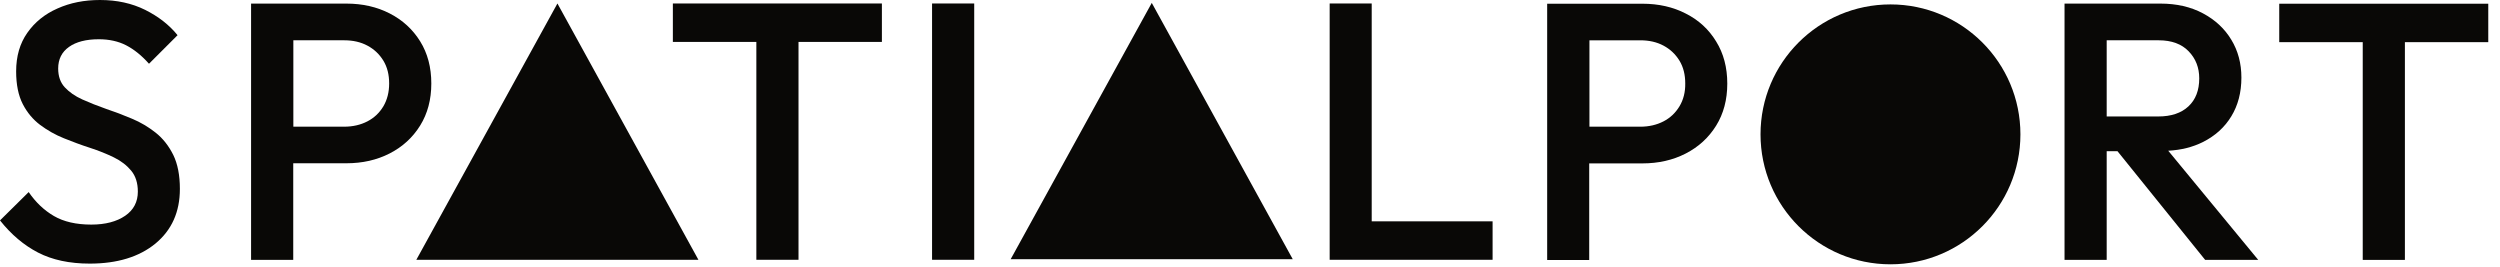
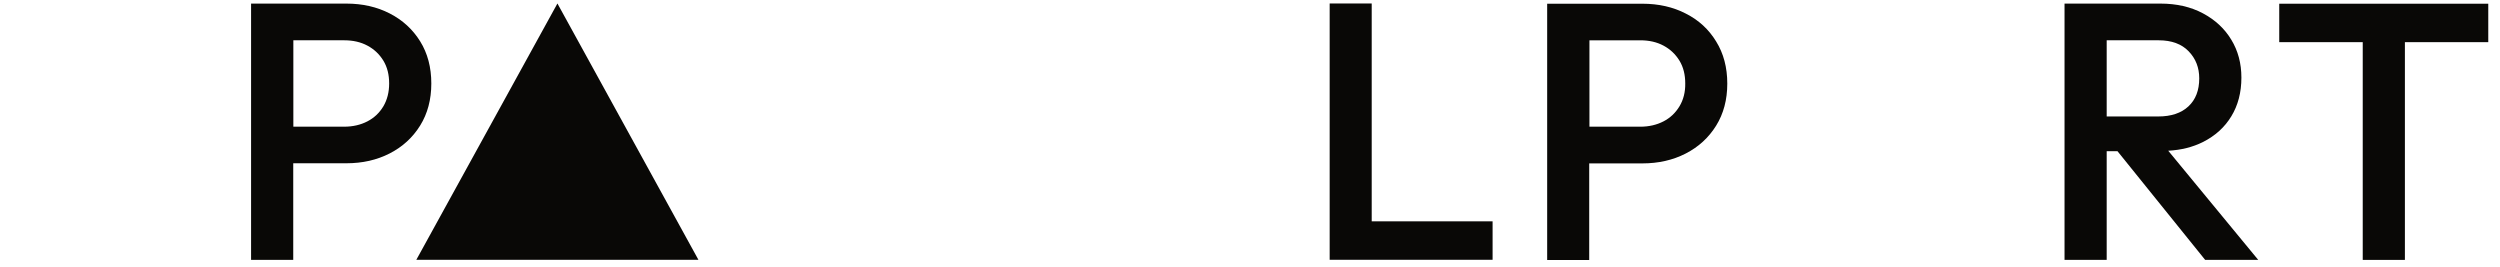
<svg xmlns="http://www.w3.org/2000/svg" width="468" height="50" viewBox="0 0 468 50" fill="none">
  <path d="M426.674 0.696V7.892H442.304V48.653H450.196V7.892H465.804V0.696H426.674Z" fill="#090806" />
  <path d="M412.393 26.586C414.676 25.434 416.437 23.847 417.698 21.782C418.959 19.716 419.589 17.303 419.589 14.521C419.589 11.869 418.959 9.499 417.698 7.434C416.437 5.347 414.676 3.716 412.393 2.499C410.111 1.282 407.459 0.673 404.437 0.673H394.372H391.893H386.48V48.651H394.372V28.303H396.393L412.807 48.651H422.741L405.893 28.216C408.307 28.086 410.48 27.543 412.393 26.586ZM394.372 7.543H404.111C406.524 7.543 408.415 8.238 409.72 9.608C411.046 10.977 411.698 12.673 411.698 14.673C411.698 16.912 411.024 18.651 409.676 19.912C408.328 21.173 406.437 21.803 404.024 21.803H394.372V7.543Z" fill="#090806" />
-   <path d="M125.96 7.847H141.59V48.63H149.481V7.847H165.09V0.652H125.96V7.847Z" fill="#090806" />
-   <path d="M29.152 24.848C27.804 23.783 26.326 22.891 24.696 22.217C23.065 21.522 21.456 20.913 19.826 20.37C18.217 19.804 16.739 19.217 15.391 18.609C14.043 18 12.957 17.239 12.13 16.348C11.304 15.457 10.891 14.283 10.891 12.826C10.891 11.087 11.565 9.739 12.913 8.783C14.261 7.826 16.13 7.348 18.5 7.348C20.413 7.348 22.13 7.717 23.609 8.478C25.087 9.239 26.522 10.391 27.891 11.935L33.239 6.587C31.696 4.674 29.652 3.087 27.174 1.848C24.674 0.609 21.87 0 18.717 0C15.783 0 13.13 0.522 10.761 1.587C8.391 2.63 6.5 4.152 5.109 6.152C3.717 8.13 3.022 10.522 3.022 13.37C3.022 15.826 3.435 17.87 4.261 19.478C5.087 21.087 6.174 22.37 7.522 23.391C8.87 24.391 10.348 25.239 11.978 25.891C13.609 26.544 15.217 27.152 16.848 27.674C18.478 28.196 19.956 28.804 21.304 29.456C22.652 30.109 23.739 30.956 24.565 31.956C25.391 32.956 25.804 34.261 25.804 35.87C25.804 37.783 25.022 39.304 23.435 40.391C21.848 41.478 19.739 42.044 17.087 42.044C14.261 42.044 11.913 41.5 10.087 40.435C8.261 39.37 6.674 37.87 5.37 35.956L0 41.261C2.109 43.913 4.478 45.913 7.13 47.283C9.783 48.652 13 49.348 16.804 49.348C21.956 49.348 26.065 48.087 29.109 45.587C32.152 43.065 33.674 39.674 33.674 35.37C33.674 32.804 33.261 30.696 32.435 29C31.587 27.304 30.5 25.913 29.152 24.848Z" fill="#090806" />
  <path d="M80.742 15.63C80.742 12.608 80.046 9.977 78.655 7.738C77.263 5.499 75.372 3.76 72.959 2.521C70.546 1.282 67.85 0.673 64.829 0.673H54.894H52.415H47.002V48.651H54.894V30.564H64.829C67.85 30.564 70.546 29.956 72.959 28.716C75.372 27.477 77.263 25.738 78.655 23.499C80.046 21.26 80.742 18.63 80.742 15.63ZM71.763 19.912C71.024 21.13 70.046 22.064 68.785 22.716C67.524 23.369 66.068 23.716 64.437 23.716H54.915V7.543H64.437C66.089 7.543 67.524 7.869 68.785 8.543C70.046 9.216 71.024 10.151 71.763 11.347C72.502 12.564 72.85 13.977 72.85 15.63C72.85 17.26 72.481 18.695 71.763 19.912Z" fill="#090806" />
-   <path d="M182.373 0.652H174.482V48.63H182.373V0.652Z" fill="#090806" />
-   <path d="M353.896 49.478C367.33 49.478 378.222 38.587 378.222 25.152C378.222 11.717 367.33 0.826 353.896 0.826C340.459 0.826 329.57 11.717 329.57 25.152C329.57 38.587 340.459 49.478 353.896 49.478Z" fill="#090806" />
  <path d="M77.938 48.63H130.743L104.351 0.652L77.938 48.63Z" fill="#090806" />
-   <path d="M189.198 48.522H242.002L215.612 0.543L189.198 48.522Z" fill="#090806" />
  <path d="M315.587 2.544C313.196 1.305 310.478 0.696 307.457 0.696H297.522H295.043H289.63V29.544V48.675H297.457H297.5V30.588H307.435C310.457 30.588 313.152 29.979 315.565 28.74C317.978 27.501 319.87 25.762 321.261 23.522C322.652 21.283 323.348 18.653 323.348 15.653C323.348 12.631 322.652 10.001 321.261 7.762C319.891 5.501 318 3.762 315.587 2.544ZM314.391 19.914C313.652 21.131 312.674 22.066 311.413 22.718C310.152 23.37 308.696 23.718 307.065 23.718H297.543V7.544H307.065C308.717 7.544 310.152 7.87 311.413 8.544C312.674 9.218 313.652 10.153 314.391 11.348C315.13 12.566 315.478 13.979 315.478 15.631C315.5 17.262 315.13 18.696 314.391 19.914Z" fill="#090806" />
  <path d="M256.783 41.434V0.652H248.913V48.63H254.326H256.783H279.391H279.413V41.434H276.456H256.783Z" fill="#090806" />
</svg>